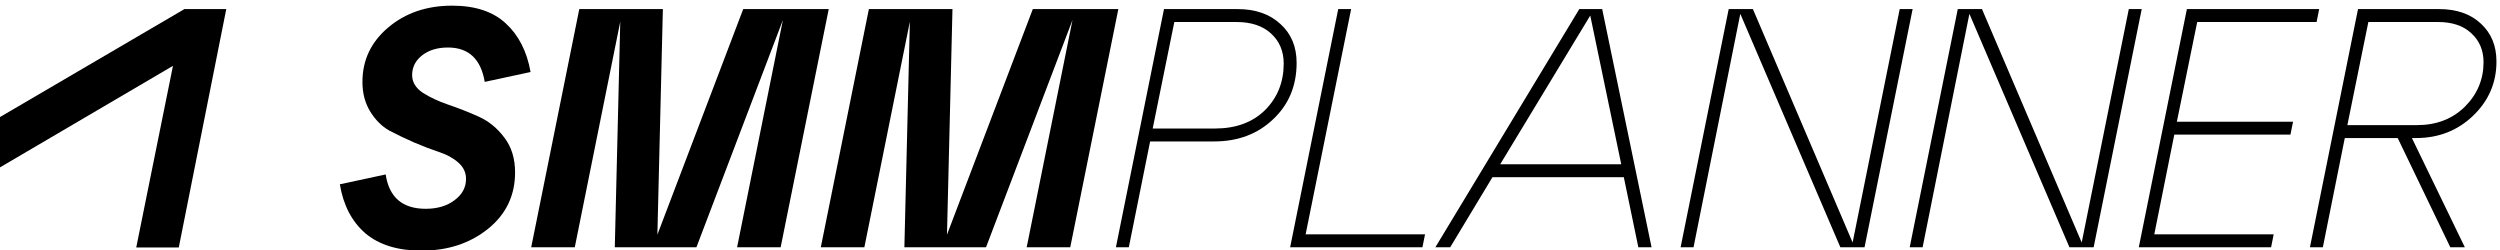
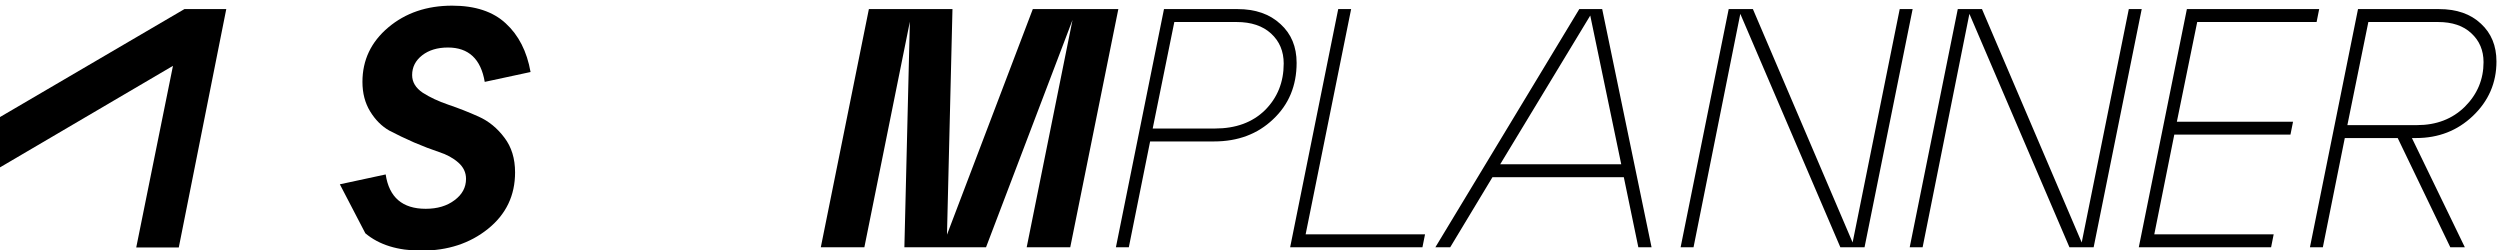
<svg xmlns="http://www.w3.org/2000/svg" width="170" height="17" viewBox="0 0 170 17" fill="none">
  <g clip-path="url(#clip0_21_2199)">
-     <path d="M23.11 12.533L26.226 11.862C26.46 13.42 27.367 14.198 28.947 14.198C29.737 14.198 30.388 14.006 30.9 13.62C31.426 13.235 31.69 12.748 31.69 12.162C31.69 11.73 31.514 11.36 31.163 11.052C30.812 10.743 30.373 10.504 29.846 10.335C29.334 10.165 28.771 9.949 28.157 9.687C27.557 9.424 26.994 9.154 26.467 8.877C25.955 8.584 25.523 8.152 25.173 7.581C24.822 7.01 24.646 6.339 24.646 5.568C24.646 4.087 25.231 2.853 26.401 1.866C27.572 0.879 29.02 0.385 30.746 0.385C32.311 0.385 33.526 0.786 34.389 1.588C35.266 2.39 35.83 3.493 36.078 4.897L32.962 5.568C32.699 4.01 31.865 3.231 30.461 3.231C29.744 3.231 29.159 3.409 28.705 3.763C28.252 4.118 28.025 4.565 28.025 5.105C28.025 5.583 28.267 5.985 28.749 6.308C29.232 6.617 29.81 6.887 30.483 7.118C31.17 7.35 31.858 7.62 32.545 7.928C33.233 8.237 33.818 8.715 34.301 9.363C34.784 9.995 35.025 10.782 35.025 11.723C35.025 13.296 34.411 14.576 33.182 15.564C31.953 16.551 30.446 17.044 28.662 17.044C27.052 17.044 25.78 16.651 24.843 15.864C23.922 15.062 23.344 13.952 23.11 12.533Z" fill="black" />
-     <path d="M56.354 0.618L53.084 16.814H50.122L53.238 1.358L47.357 16.814H41.806L42.178 1.474L39.085 16.814H36.122L39.392 0.618H45.075L44.702 15.958L50.539 0.618H56.354Z" fill="black" />
+     <path d="M23.11 12.533L26.226 11.862C26.46 13.42 27.367 14.198 28.947 14.198C29.737 14.198 30.388 14.006 30.9 13.62C31.426 13.235 31.69 12.748 31.69 12.162C31.69 11.73 31.514 11.36 31.163 11.052C30.812 10.743 30.373 10.504 29.846 10.335C29.334 10.165 28.771 9.949 28.157 9.687C27.557 9.424 26.994 9.154 26.467 8.877C25.955 8.584 25.523 8.152 25.173 7.581C24.822 7.01 24.646 6.339 24.646 5.568C24.646 4.087 25.231 2.853 26.401 1.866C27.572 0.879 29.02 0.385 30.746 0.385C32.311 0.385 33.526 0.786 34.389 1.588C35.266 2.39 35.83 3.493 36.078 4.897L32.962 5.568C32.699 4.01 31.865 3.231 30.461 3.231C29.744 3.231 29.159 3.409 28.705 3.763C28.252 4.118 28.025 4.565 28.025 5.105C28.025 5.583 28.267 5.985 28.749 6.308C29.232 6.617 29.81 6.887 30.483 7.118C31.17 7.35 31.858 7.62 32.545 7.928C33.233 8.237 33.818 8.715 34.301 9.363C34.784 9.995 35.025 10.782 35.025 11.723C35.025 13.296 34.411 14.576 33.182 15.564C31.953 16.551 30.446 17.044 28.662 17.044C27.052 17.044 25.78 16.651 24.843 15.864Z" fill="black" />
    <path d="M76.047 0.618L72.777 16.814H69.815L72.931 1.358L67.05 16.814H61.498L61.871 1.474L58.777 16.814H55.815L59.084 0.618H64.768L64.395 15.958L70.231 0.618H76.047Z" fill="black" />
    <path d="M76.76 16.814H75.882L79.151 0.618H84.155C85.369 0.618 86.342 0.957 87.073 1.636C87.804 2.299 88.17 3.178 88.17 4.273C88.17 5.831 87.636 7.112 86.568 8.114C85.515 9.117 84.176 9.618 82.553 9.618H78.208L76.76 16.814ZM79.854 1.497L78.383 8.739H82.618C84.037 8.739 85.171 8.323 86.02 7.49C86.868 6.641 87.292 5.585 87.292 4.32C87.292 3.487 87.007 2.808 86.437 2.284C85.866 1.759 85.083 1.497 84.089 1.497H79.854Z" fill="black" />
    <path d="M96.726 16.814H87.73L90.999 0.618H91.877L88.783 15.935H96.902L96.726 16.814Z" fill="black" />
    <path d="M112.306 16.814H111.407L110.419 12.048H101.488L98.614 16.814H97.605L107.391 0.618H108.949L112.306 16.814ZM108.137 1.057L102.015 11.168H110.244L108.137 1.057Z" fill="black" />
    <path d="M125.978 16.49L129.181 0.618H130.059L126.789 16.814H125.144L118.341 0.942L115.16 16.814H114.282L117.551 0.618H119.197L125.978 16.49Z" fill="black" />
    <path d="M141.556 16.49L144.759 0.618H145.637L142.368 16.814H140.722L133.919 0.942L130.738 16.814H129.86L133.129 0.618H134.775L141.556 16.49Z" fill="black" />
    <path d="M154.435 16.814H145.438L148.708 0.618H157.704L157.529 1.497H149.41L148.027 8.276H155.927L155.751 9.155H147.852L146.491 15.935H154.61L154.435 16.814Z" fill="black" />
    <path d="M169.759 4.181C169.759 5.631 169.225 6.865 168.157 7.883C167.104 8.886 165.817 9.387 164.295 9.387H164.01L167.609 16.814H166.621L163.044 9.387H159.446L157.954 16.814H157.076L160.345 0.618H165.853C167.053 0.618 168.004 0.949 168.706 1.613C169.408 2.26 169.759 3.116 169.759 4.181ZM165.787 1.497H161.048L159.621 8.508H164.361C165.678 8.508 166.76 8.091 167.609 7.258C168.457 6.41 168.881 5.399 168.881 4.227C168.881 3.425 168.603 2.769 168.048 2.26C167.506 1.751 166.753 1.497 165.787 1.497Z" fill="black" />
    <path d="M0 11.381V7.959L12.546 0.615H15.387L12.157 16.828H9.264L11.762 4.477L0 11.381Z" fill="black" />
  </g>
  <defs>
    <clipPath id="clip0_21_2199">
      <rect width="170" height="17" fill="white" />
    </clipPath>
  </defs>
</svg>